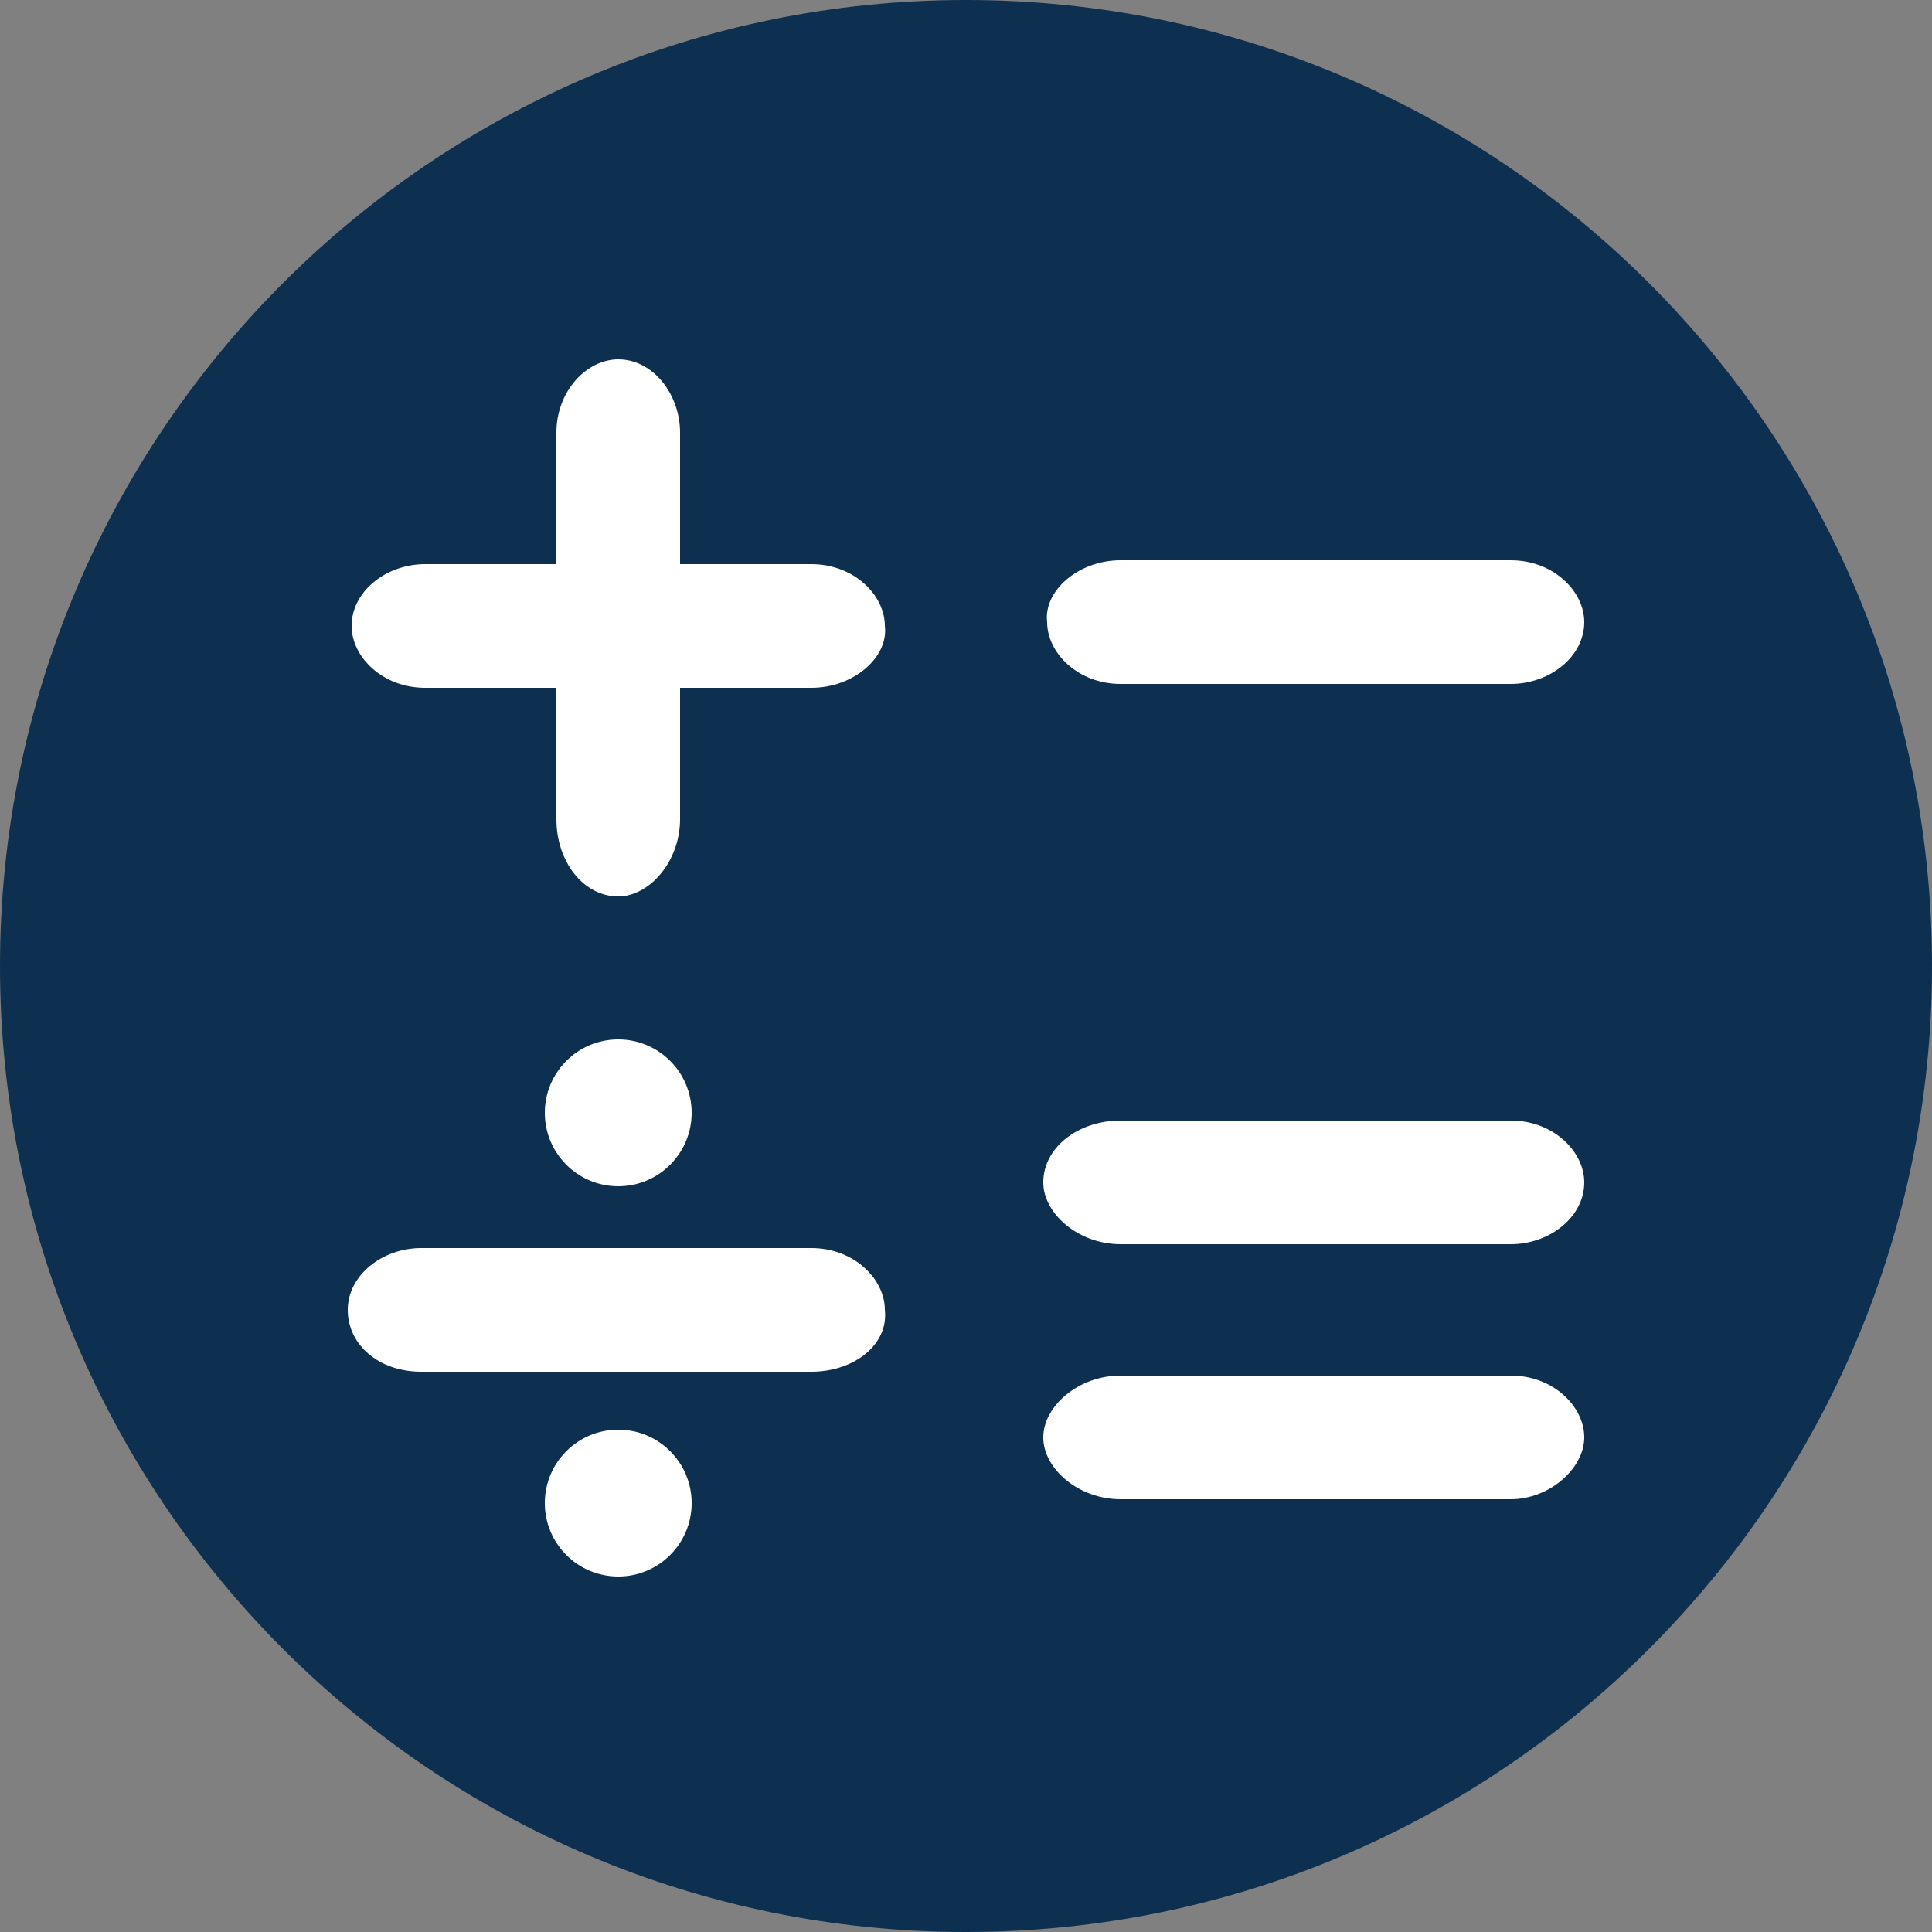
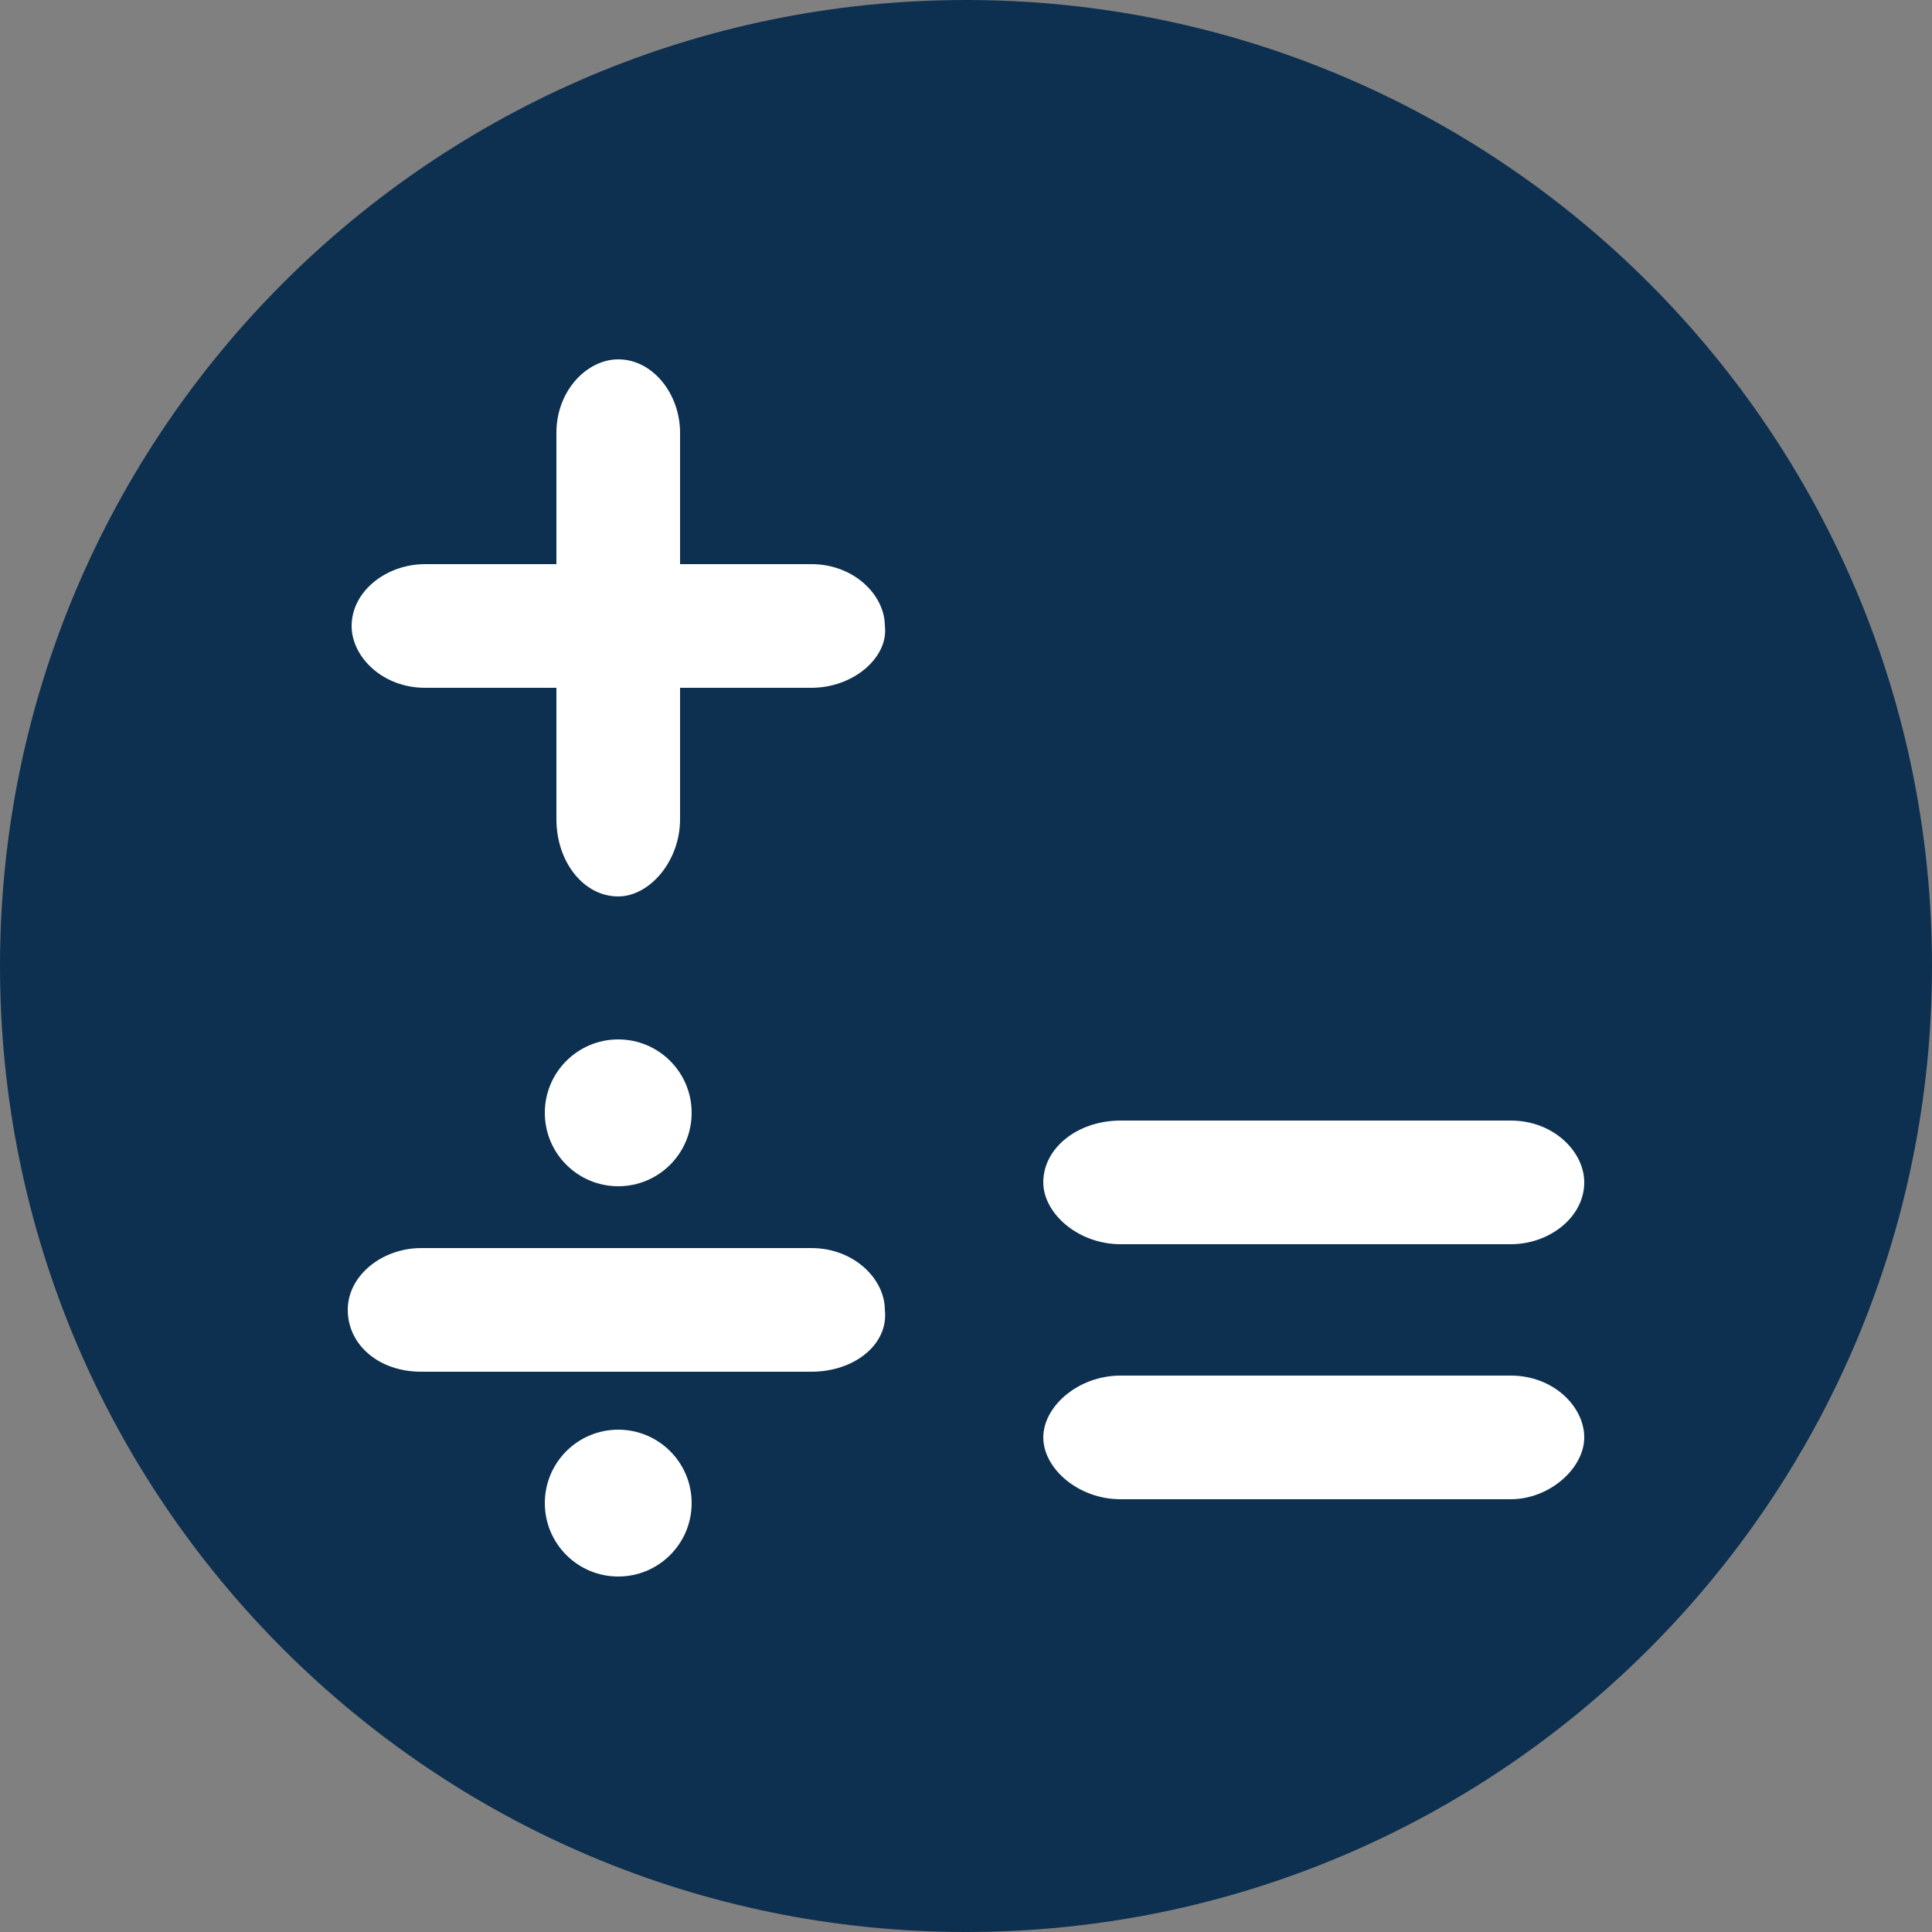
<svg xmlns="http://www.w3.org/2000/svg" version="1.1" x="0px" y="0px" width="50px" height="50px" viewBox="0 0 50 50" style="enable-background:new 0 0 50 50;" xml:space="preserve">
  <rect x="0" y="0" width="50" height="50" fill="#808080" stroke="none" />
  <style type="text/css">
	.st0{fill:#0D3050;}
	.st1{fill:#FFFFFF;}
</style>
  <g>
    <g>
      <g>
        <path class="st0" d="M25,0C11.2,0,0,11.2,0,25s11.2,25,25,25s25-11.2,25-25S38.8,0,25,0z" />
      </g>
      <circle class="st1" cx="16" cy="38.9" r="1.9" />
      <path class="st1" d="M21,35.5H10.9c-1.1,0-1.9-0.7-1.9-1.6c0-0.9,0.9-1.6,1.9-1.6H21c1.1,0,1.9,0.8,1.9,1.6    C23,34.8,22.1,35.5,21,35.5z" />
      <circle class="st1" cx="16" cy="28.8" r="1.9" />
      <path class="st1" d="M21,17.8h-3.4v3.4c0,1.1-0.8,2-1.6,2c-0.9,0-1.6-0.9-1.6-2v-3.4H11c-1.1,0-1.9-0.8-1.9-1.6    c0-0.9,0.9-1.6,1.9-1.6h3.4v-3.4c0-1.1,0.8-1.9,1.6-1.9c0.9,0,1.6,0.9,1.6,1.9v3.4H21c1.1,0,1.9,0.8,1.9,1.6    C23,17,22.1,17.8,21,17.8z" />
-       <path class="st1" d="M29,14.5h10.1c1.1,0,1.9,0.8,1.9,1.6c0,0.9-0.9,1.6-1.9,1.6H29c-1.1,0-1.9-0.8-1.9-1.6    C27,15.3,27.9,14.5,29,14.5z" />
      <path class="st1" d="M39.1,38.8H29c-1.1,0-2-0.8-2-1.6s0.9-1.6,2-1.6h10.1c1.1,0,1.9,0.8,1.9,1.6S40.1,38.8,39.1,38.8z" />
      <path class="st1" d="M39.1,32.2H29c-1.1,0-2-0.8-2-1.6c0-0.9,0.9-1.6,2-1.6h10.1c1.1,0,1.9,0.8,1.9,1.6    C41,31.5,40.1,32.2,39.1,32.2z" />
    </g>
  </g>
</svg>